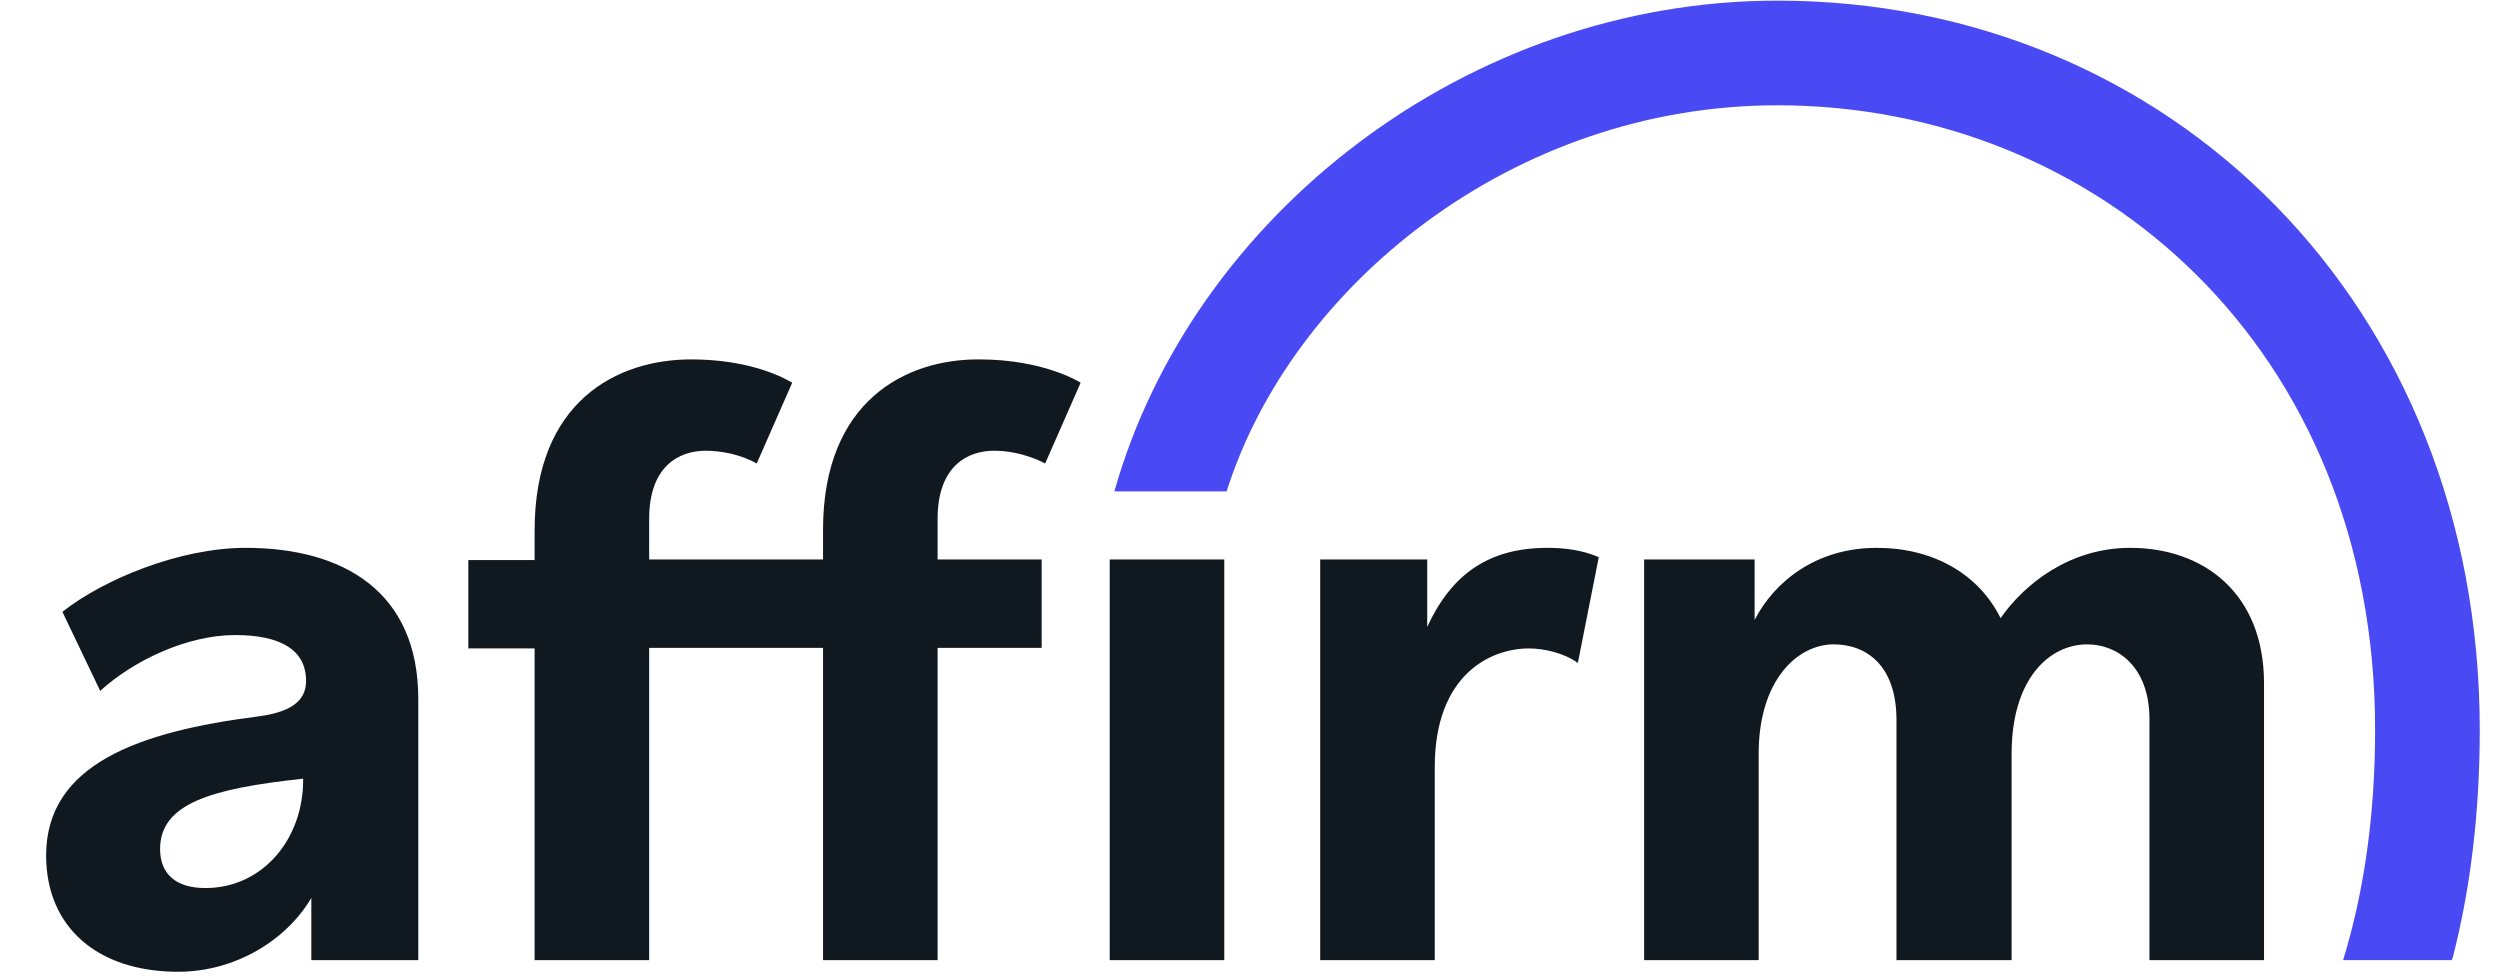
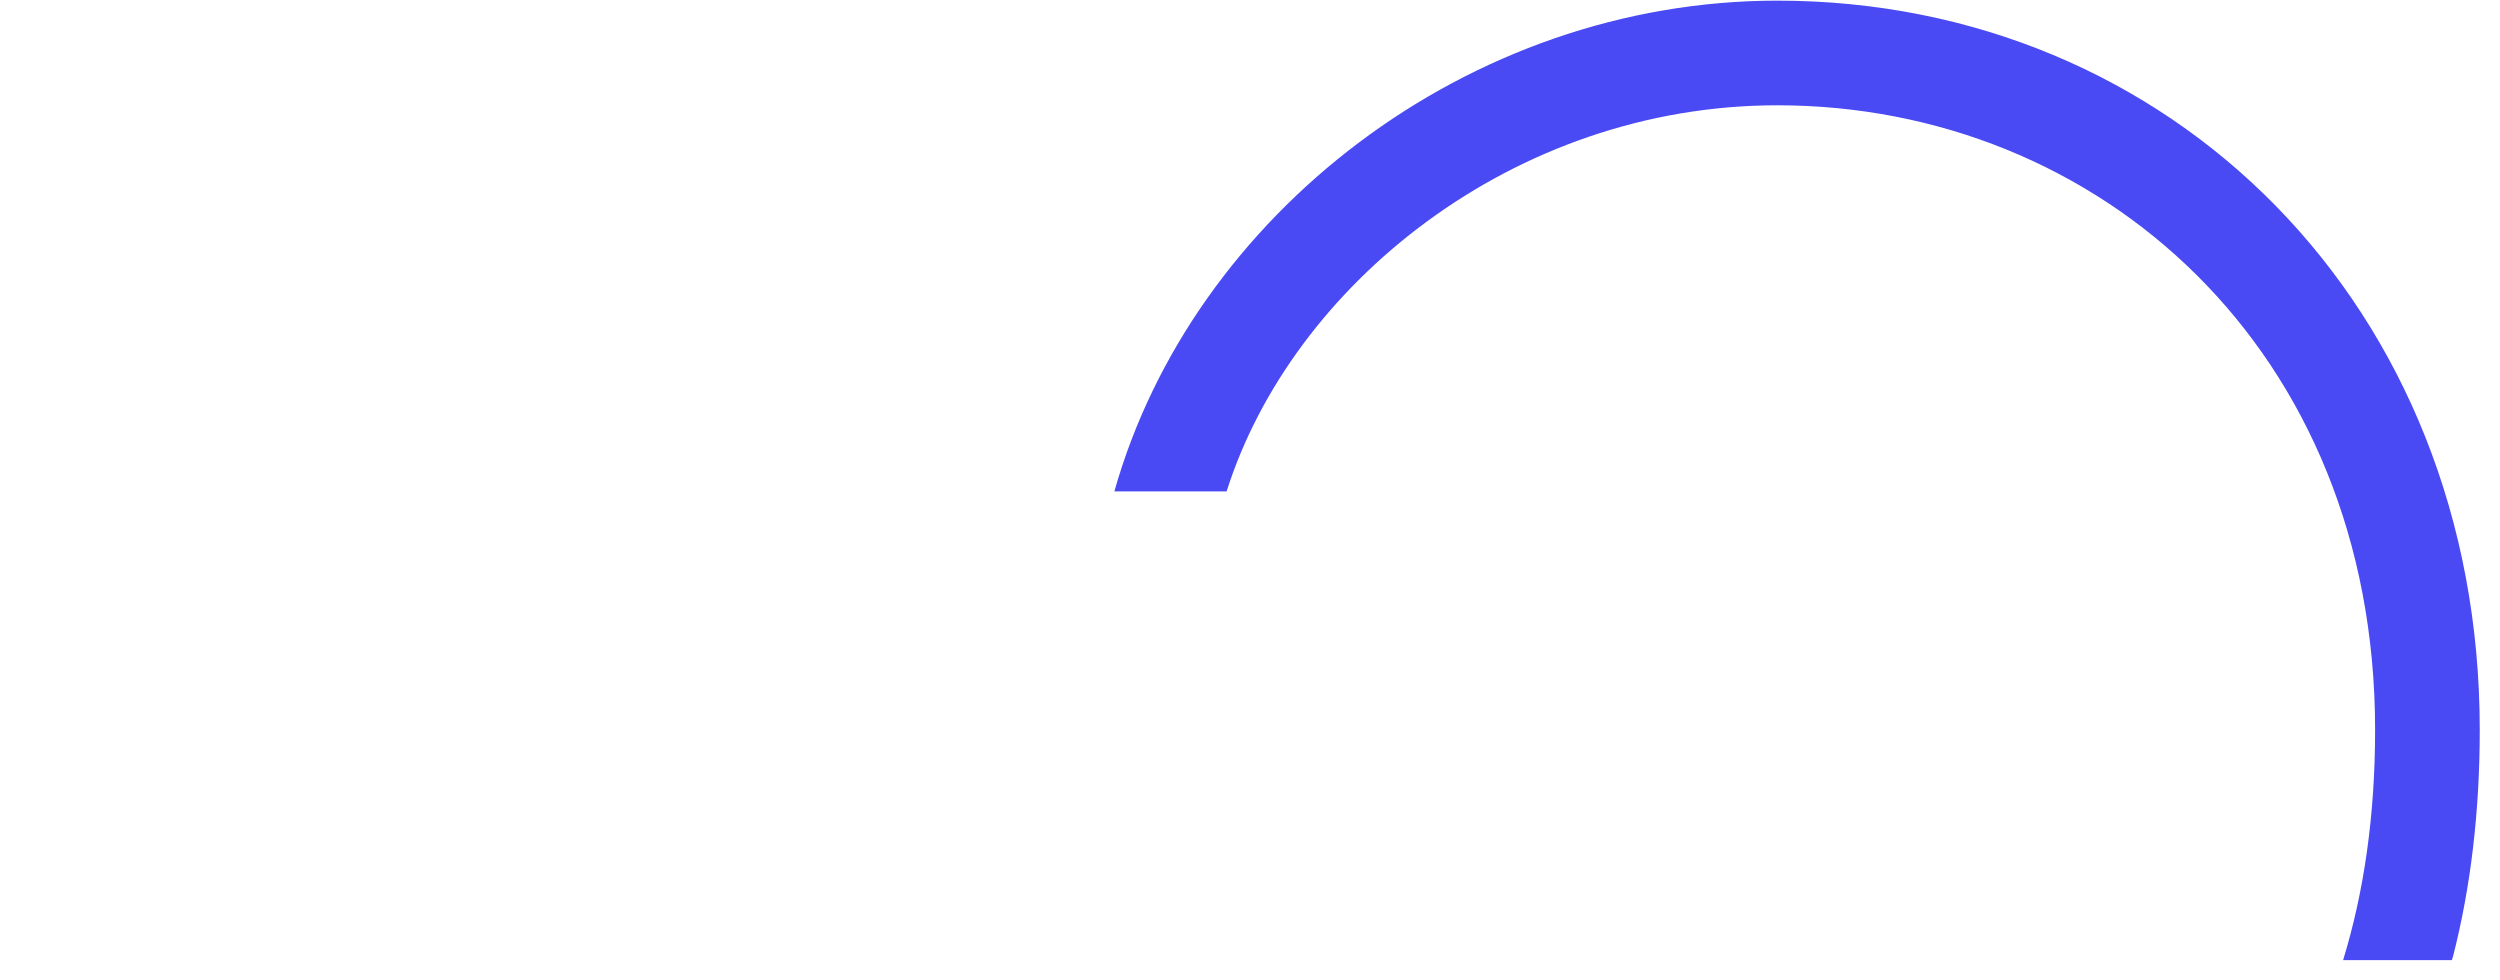
<svg xmlns="http://www.w3.org/2000/svg" width="51" height="20" viewBox="0 0 51 20" fill="none">
-   <path fill-rule="evenodd" clip-rule="evenodd" d="M5.01 11.176C3.67 11.176 2.116 11.816 1.273 12.481L2.044 14.094C2.721 13.477 3.812 12.955 4.797 12.955C5.734 12.955 6.244 13.264 6.244 13.892C6.244 14.319 5.9 14.533 5.259 14.616C2.839 14.924 0.941 15.589 0.941 17.451C0.941 18.922 1.997 19.824 3.634 19.824C4.808 19.824 5.852 19.171 6.351 18.317V19.587H8.533V14.26C8.533 12.066 7.003 11.176 5.01 11.176ZM4.192 18.116C3.575 18.116 3.266 17.819 3.266 17.321C3.266 16.395 4.298 16.087 6.184 15.885C6.196 17.119 5.354 18.116 4.192 18.116ZM29.115 12.789V11.413H26.932V19.587H29.269V15.648C29.269 13.774 30.396 13.228 31.191 13.228C31.5 13.228 31.915 13.323 32.188 13.525L32.615 11.366C32.259 11.211 31.879 11.176 31.571 11.176C30.373 11.176 29.613 11.71 29.115 12.789ZM43.457 11.176C42.224 11.176 41.298 11.911 40.812 12.611C40.361 11.698 39.424 11.176 38.285 11.176C37.051 11.176 36.197 11.864 35.794 12.647V11.413H33.54V19.587H35.877V15.375C35.877 13.869 36.672 13.145 37.407 13.145C38.072 13.145 38.688 13.572 38.688 14.687V19.587H41.037V15.375C41.037 13.845 41.808 13.145 42.579 13.145C43.196 13.145 43.849 13.596 43.849 14.675V19.587H46.186V13.94C46.186 12.101 44.952 11.176 43.457 11.176ZM16.79 10.808V11.413H13.243V10.583C13.243 9.503 13.86 9.195 14.393 9.195C14.702 9.195 15.105 9.266 15.437 9.456L16.161 7.807C15.734 7.558 15.034 7.332 14.097 7.332C12.602 7.332 10.906 8.175 10.906 10.82V11.425H9.554V13.228H10.906V19.587H13.243V13.216H16.79V19.587H19.127V13.216H21.25V11.413H19.127V10.583C19.127 9.503 19.744 9.195 20.277 9.195C20.871 9.195 21.321 9.456 21.321 9.456L22.045 7.807C22.045 7.807 21.309 7.332 19.981 7.332C18.498 7.32 16.79 8.163 16.79 10.808ZM22.638 11.413H24.975V19.587H22.638V11.413Z" fill="#101820" />
  <path fill-rule="evenodd" clip-rule="evenodd" d="M36.257 0.013C29.946 0.013 24.323 4.39 22.733 10.025H25.023C26.351 5.826 30.871 2.148 36.257 2.148C42.805 2.148 48.452 7.131 48.452 14.889C48.452 16.633 48.226 18.198 47.799 19.587H50.017L50.041 19.515C50.409 18.08 50.587 16.526 50.587 14.889C50.587 6.241 44.288 0.013 36.257 0.013Z" fill="#4A4AF4" />
</svg>